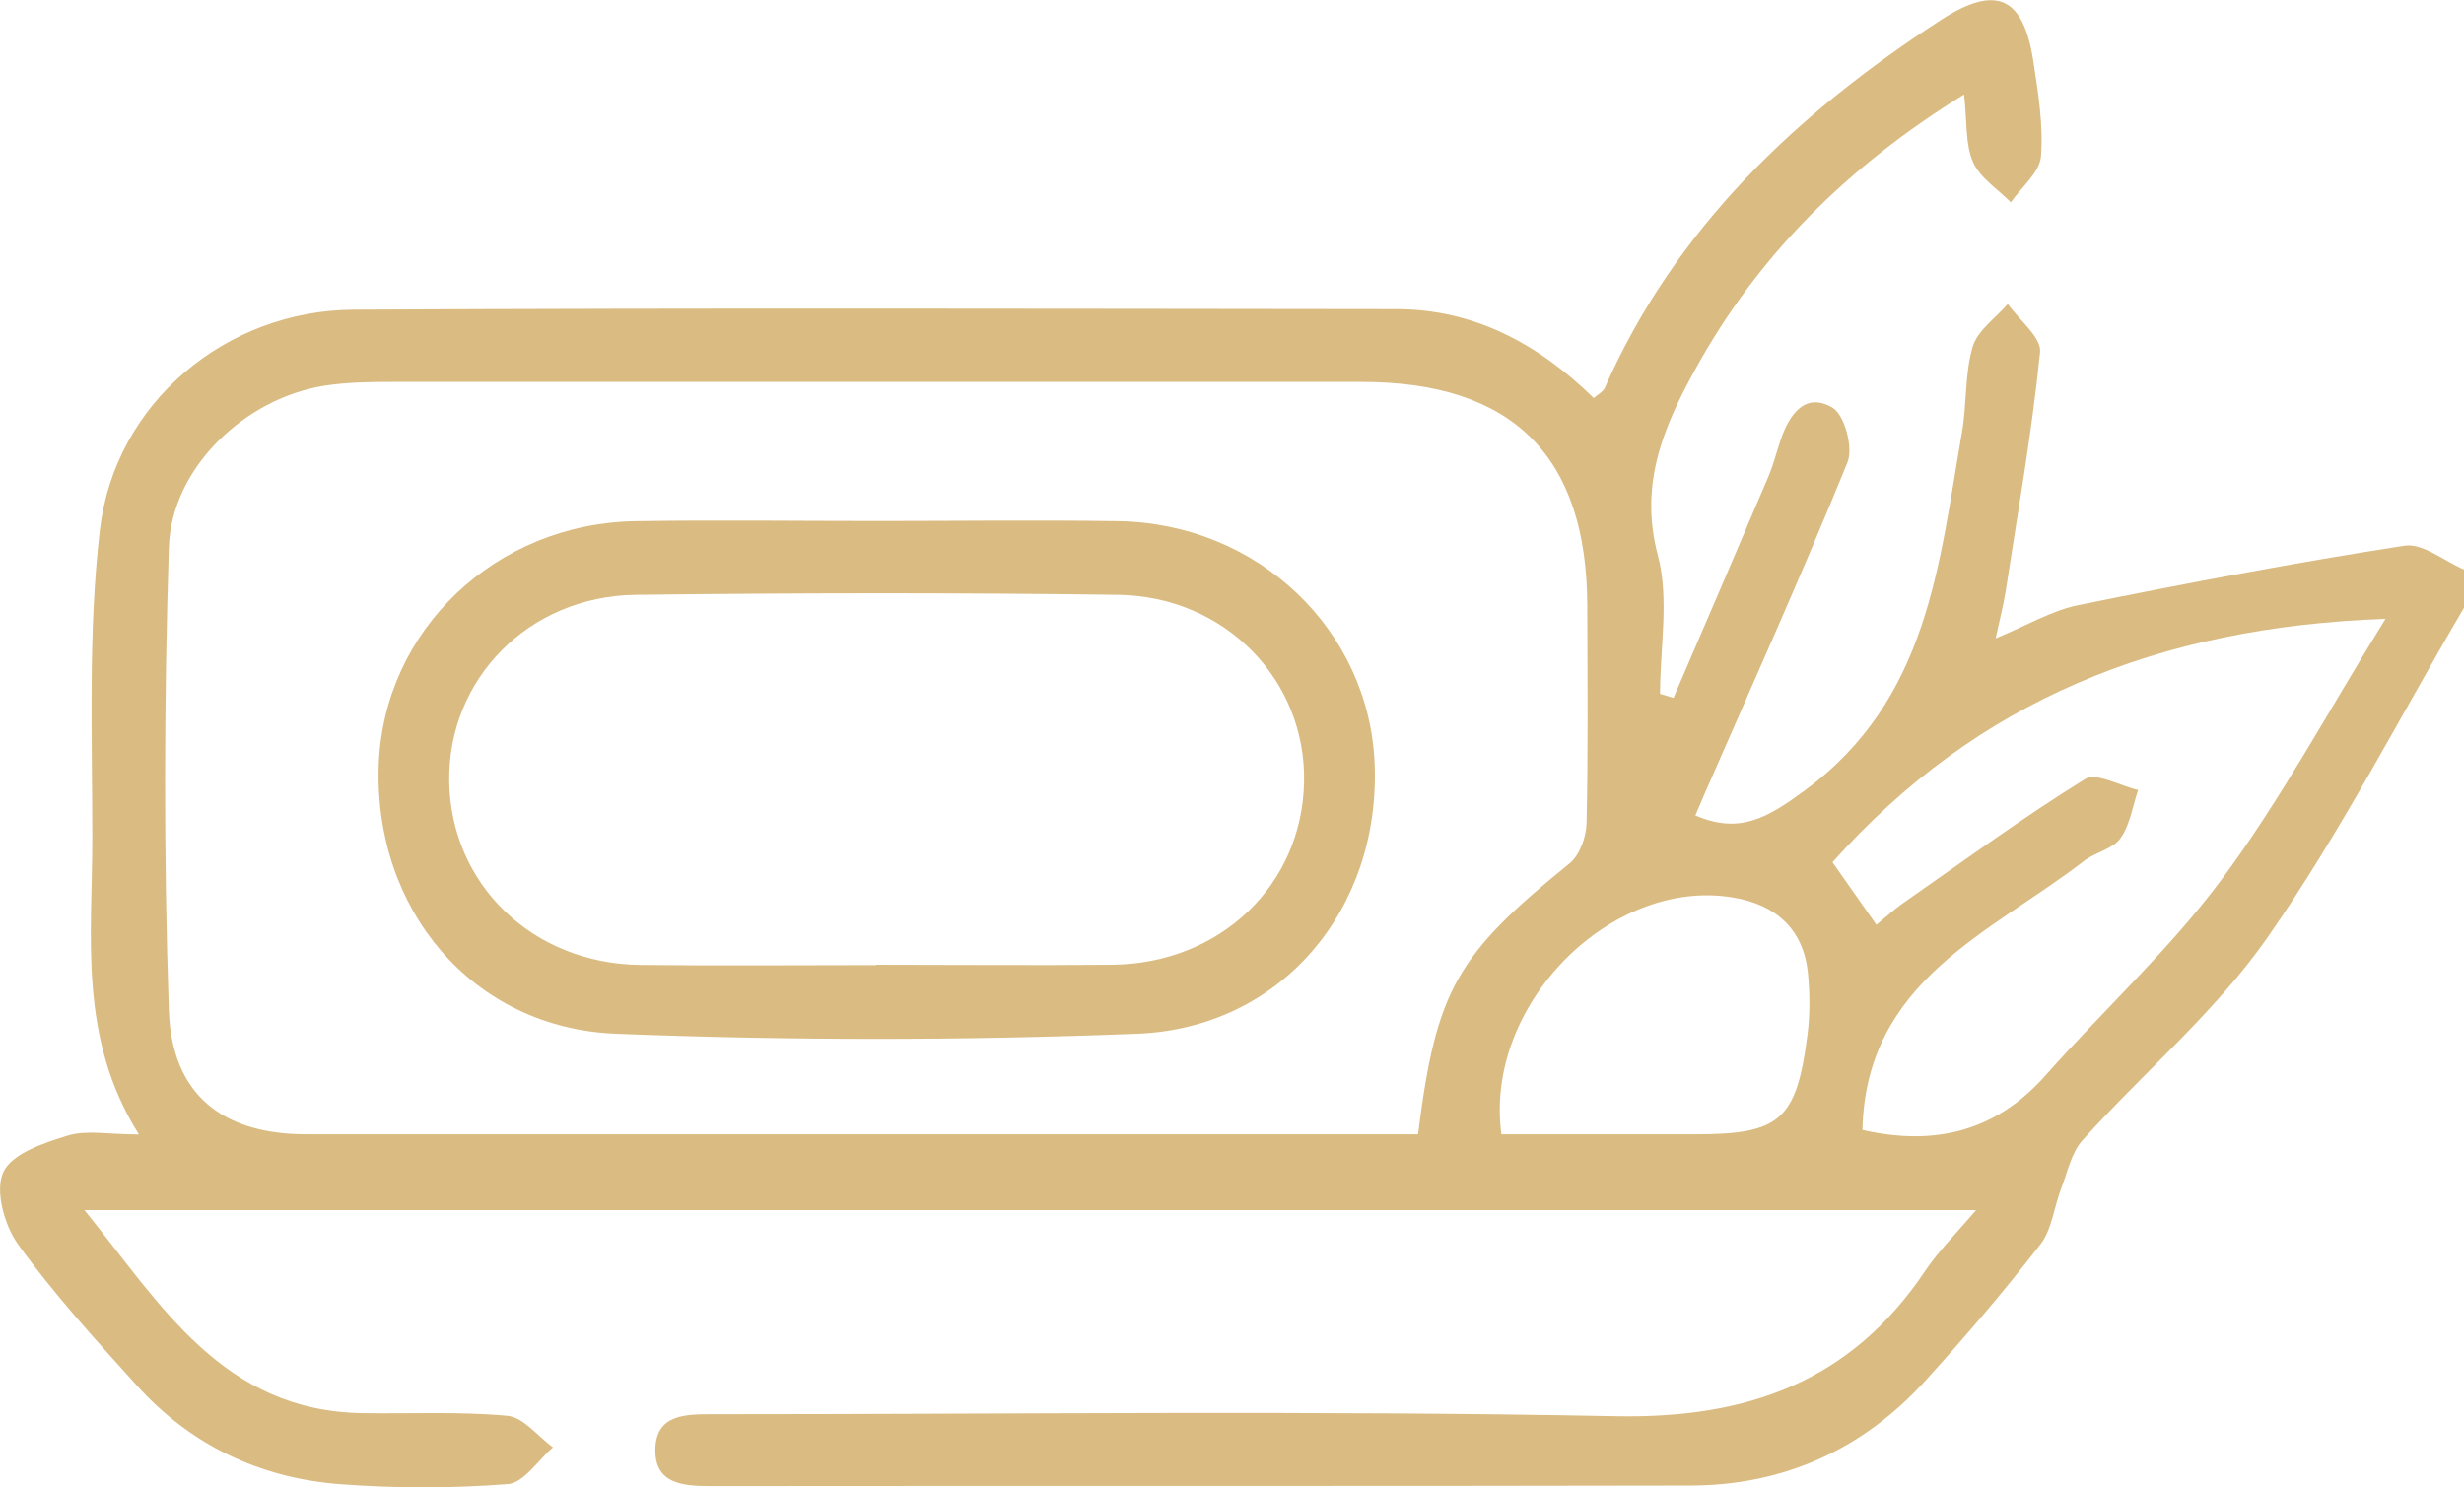
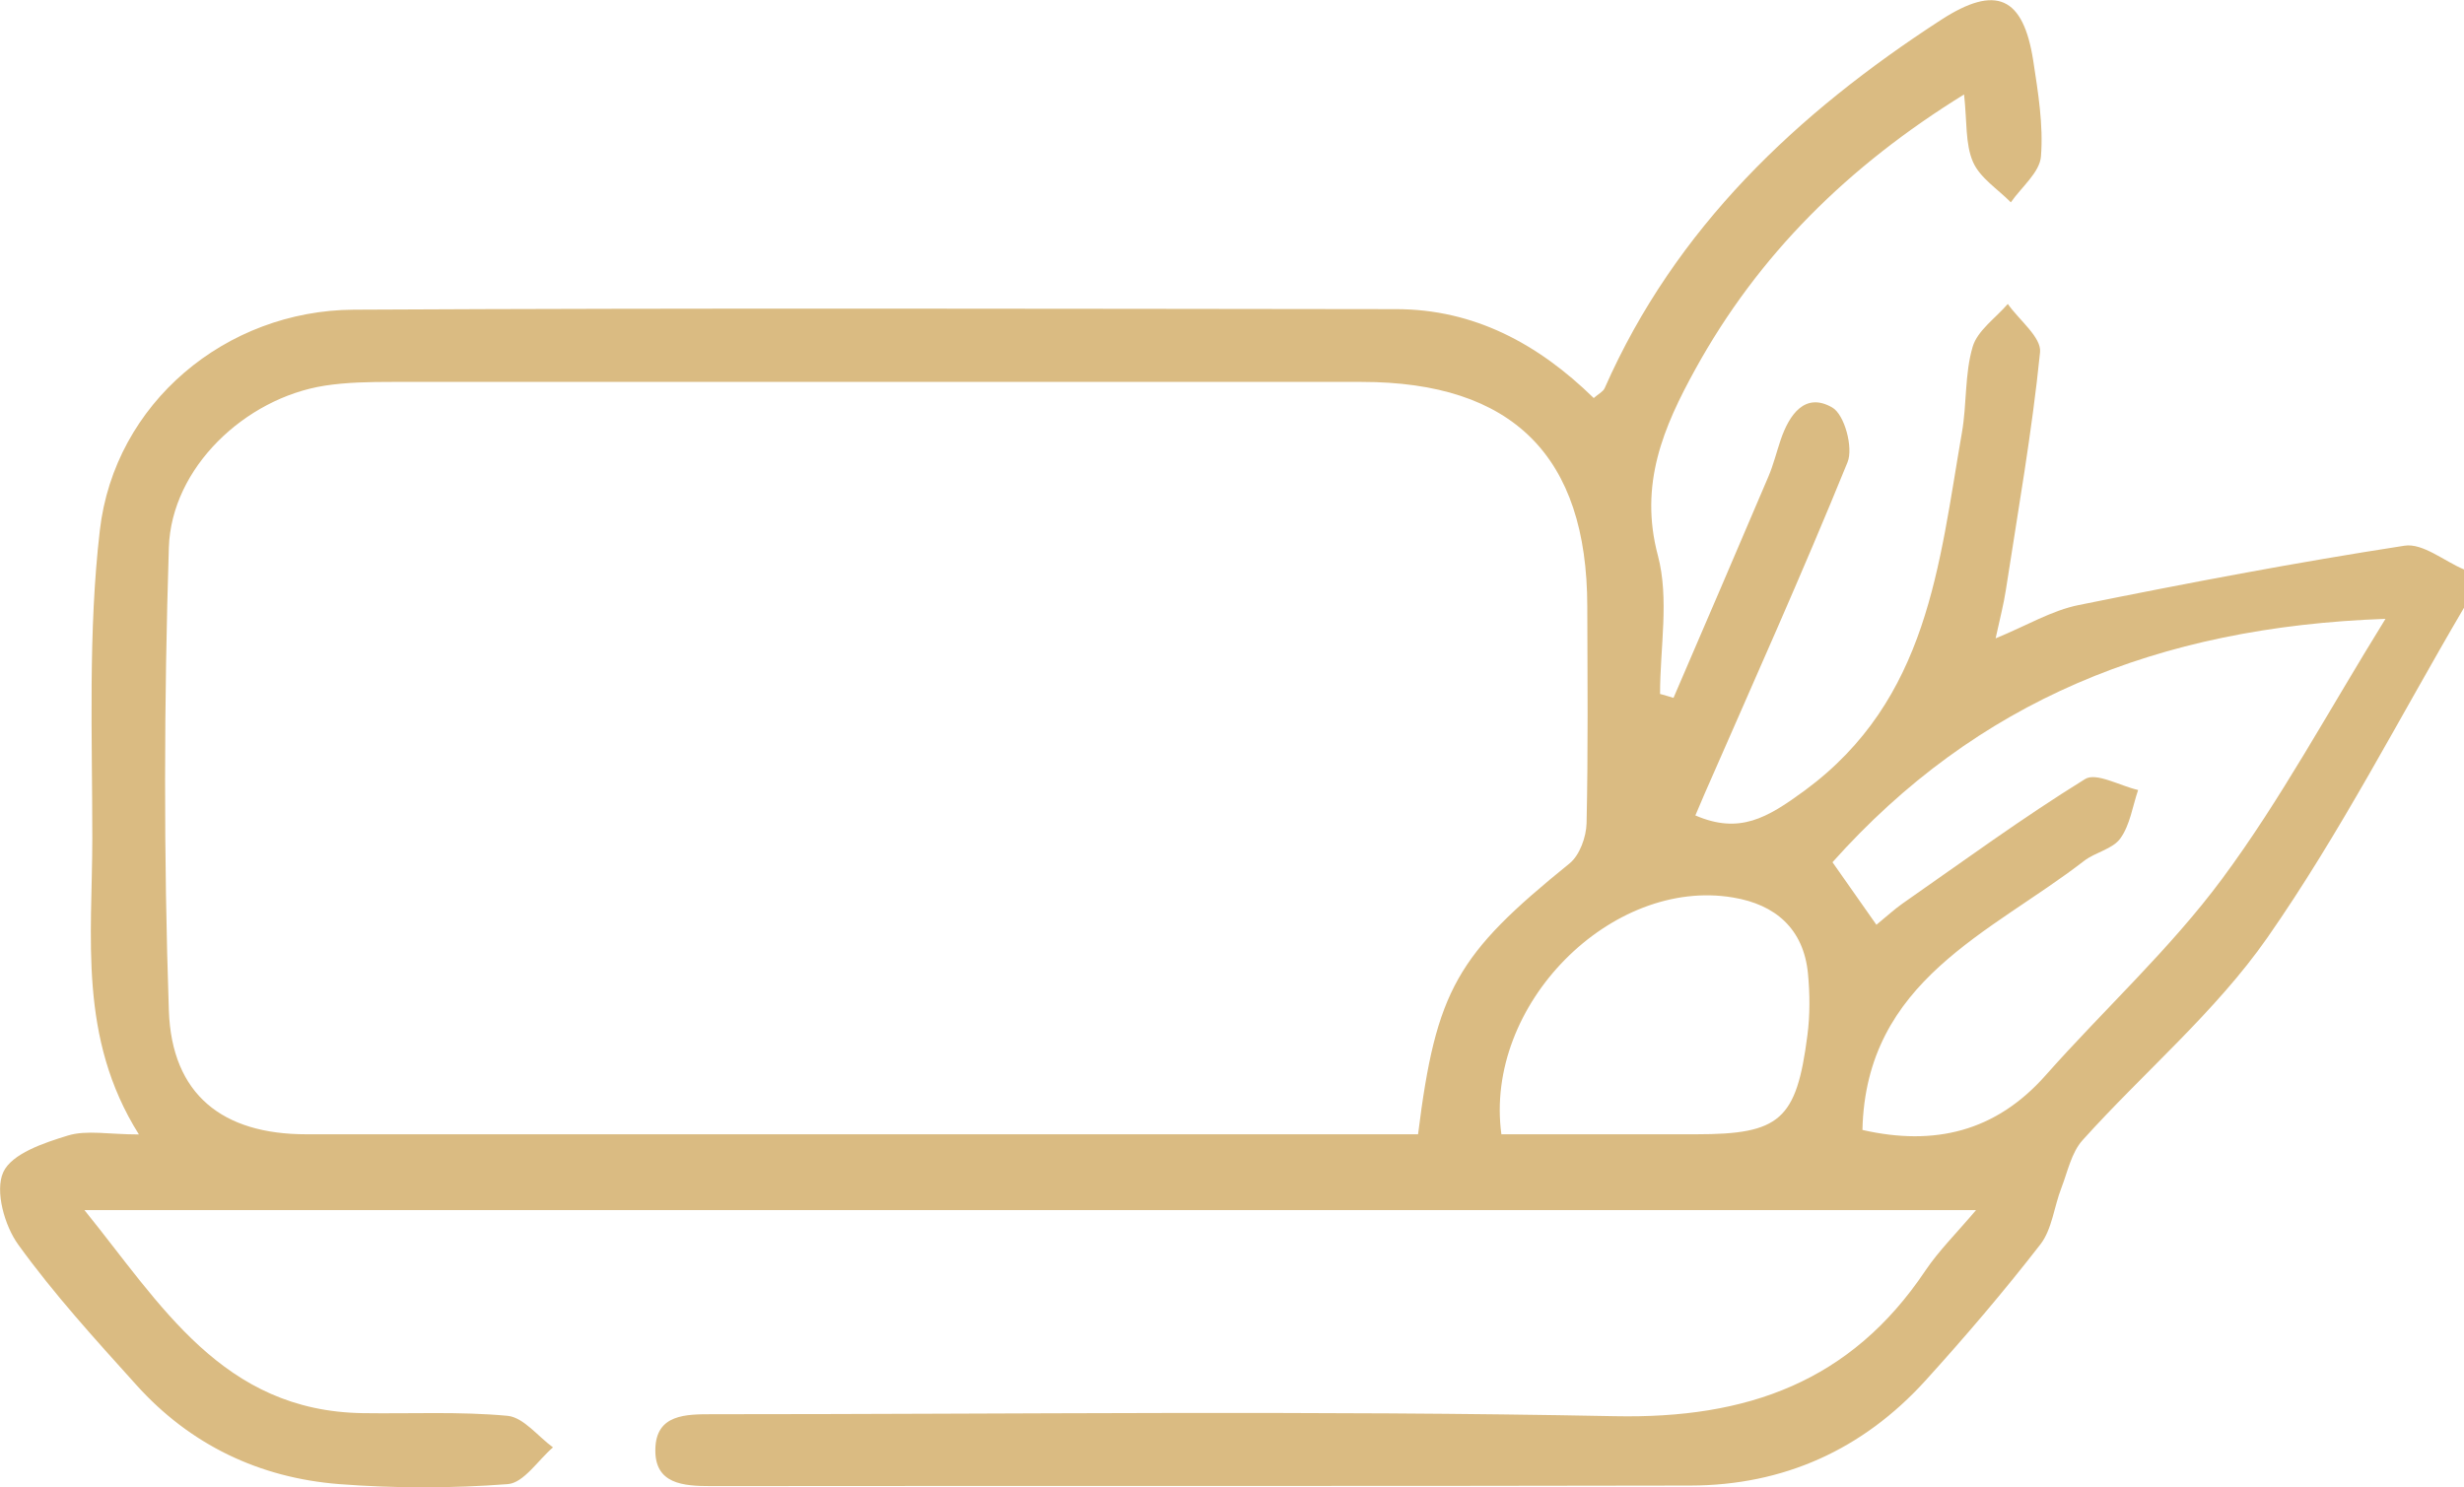
<svg xmlns="http://www.w3.org/2000/svg" id="Layer_2" data-name="Layer 2" viewBox="0 0 137.46 82.98">
  <defs>
    <style> .cls-1 { fill: #dabb82; } </style>
  </defs>
  <g id="Layer_1-2" data-name="Layer 1">
    <g>
      <path class="cls-1" d="m137.46,33.91c-3.62,6.16-6.89,12.56-10.97,18.41-2.89,4.14-6.89,7.5-10.31,11.3-.62.69-.83,1.75-1.18,2.66-.41,1.05-.52,2.31-1.17,3.15-2.03,2.62-4.19,5.15-6.42,7.61-3.5,3.85-7.91,5.84-13.11,5.85-18.21.04-36.43.01-54.64.03-1.54,0-3.14-.11-3.1-2.05.03-1.97,1.71-1.96,3.2-1.96,16.78,0,33.56-.22,50.33.11,7.37.15,13.16-1.91,17.32-8.12.74-1.1,1.7-2.05,2.83-3.38H4.71c4.26,5.26,7.7,11.22,15.54,11.33,2.69.04,5.4-.1,8.07.15.89.09,1.69,1.15,2.53,1.76-.84.72-1.63,1.98-2.52,2.05-3.12.24-6.29.24-9.41,0-4.45-.35-8.31-2.19-11.32-5.54-2.28-2.53-4.59-5.06-6.58-7.82-.77-1.06-1.31-3-.84-4.04.47-1.04,2.27-1.64,3.61-2.05,1.05-.32,2.27-.06,3.96-.06-3.4-5.41-2.6-11.03-2.6-16.52,0-5.73-.24-11.52.42-17.19.82-7.09,7.02-12.27,14.17-12.31,19.38-.1,38.76-.05,58.14-.03,4.35,0,7.93,1.93,11.03,4.96.26-.23.52-.35.61-.55,3.95-8.96,10.73-15.34,18.78-20.56,3.05-1.97,4.57-1.3,5.13,2.29.27,1.77.57,3.58.43,5.34-.07.89-1.09,1.71-1.68,2.56-.73-.74-1.72-1.36-2.11-2.25-.44-1.01-.33-2.26-.5-3.77-6.47,4-11.47,8.94-14.99,15.33-1.78,3.23-3.15,6.42-2.09,10.4.64,2.41.12,5.14.12,7.72.25.07.5.14.75.22,1.77-4.12,3.55-8.24,5.3-12.36.28-.66.45-1.36.68-2.04.48-1.41,1.36-2.68,2.88-1.8.68.39,1.18,2.24.85,3.05-2.53,6.22-5.28,12.34-7.97,18.49-.18.41-.35.82-.52,1.22,2.46,1.06,4,.15,6.1-1.39,6.9-5.08,7.49-12.61,8.77-19.97.28-1.59.15-3.27.6-4.79.27-.91,1.28-1.6,1.96-2.39.63.9,1.88,1.86,1.8,2.69-.45,4.45-1.23,8.86-1.91,13.28-.12.78-.32,1.55-.57,2.69,1.75-.72,3.14-1.56,4.64-1.86,6.03-1.22,12.08-2.37,18.17-3.31,1.02-.16,2.21.86,3.33,1.33v2.15Zm-58.35,29.38c1.01-8.07,2.16-10.02,8.46-15.12.56-.46.92-1.47.94-2.23.09-4.04.05-8.07.04-12.11-.01-8.38-4.16-12.52-12.59-12.52-18.03,0-36.07,0-54.1,0-1.25,0-2.52.02-3.75.21-4.44.7-8.55,4.58-8.69,9.03-.27,8.6-.29,17.23,0,25.83.16,4.71,3.01,6.91,7.66,6.91,19.56,0,39.12,0,58.68,0h3.35Zm24.8-.24c4,.91,7.42.1,10.21-3.05,3.26-3.68,6.94-7.04,9.85-10.97,3.27-4.41,5.89-9.3,9.11-14.5-12.73.45-22.82,4.59-30.85,13.58.85,1.21,1.63,2.33,2.45,3.49.61-.5,1.01-.87,1.45-1.18,3.37-2.35,6.7-4.79,10.19-6.95.62-.39,1.95.38,2.96.61-.31.91-.45,1.95-.99,2.7-.43.6-1.4.77-2.03,1.26-5.23,4.04-12.17,6.66-12.36,15.01Zm-20.14.24c3.72,0,7.28,0,10.85,0,4.68,0,5.6-.79,6.21-5.52.15-1.14.14-2.33.03-3.47-.25-2.48-1.82-3.83-4.17-4.22-6.77-1.15-13.92,5.96-12.93,13.22Z" />
-       <path class="cls-1" d="m48.92,29.07c4.49,0,8.97-.06,13.46.01,7.8.12,14.03,6.08,14.31,13.59.3,8.07-5.2,14.7-13.27,15.01-9.67.38-19.38.38-29.05,0-8.05-.32-13.55-6.98-13.24-15.04.29-7.5,6.53-13.44,14.34-13.56,4.48-.07,8.97-.01,13.46-.01Zm-.03,24.76c4.39,0,8.79.04,13.18,0,6.01-.07,10.57-4.45,10.68-10.19.12-5.68-4.4-10.37-10.38-10.45-8.97-.12-17.93-.11-26.9,0-5.99.07-10.5,4.72-10.41,10.42.09,5.74,4.65,10.16,10.65,10.23,4.39.05,8.79.01,13.18.01Z" />
    </g>
  </g>
</svg>